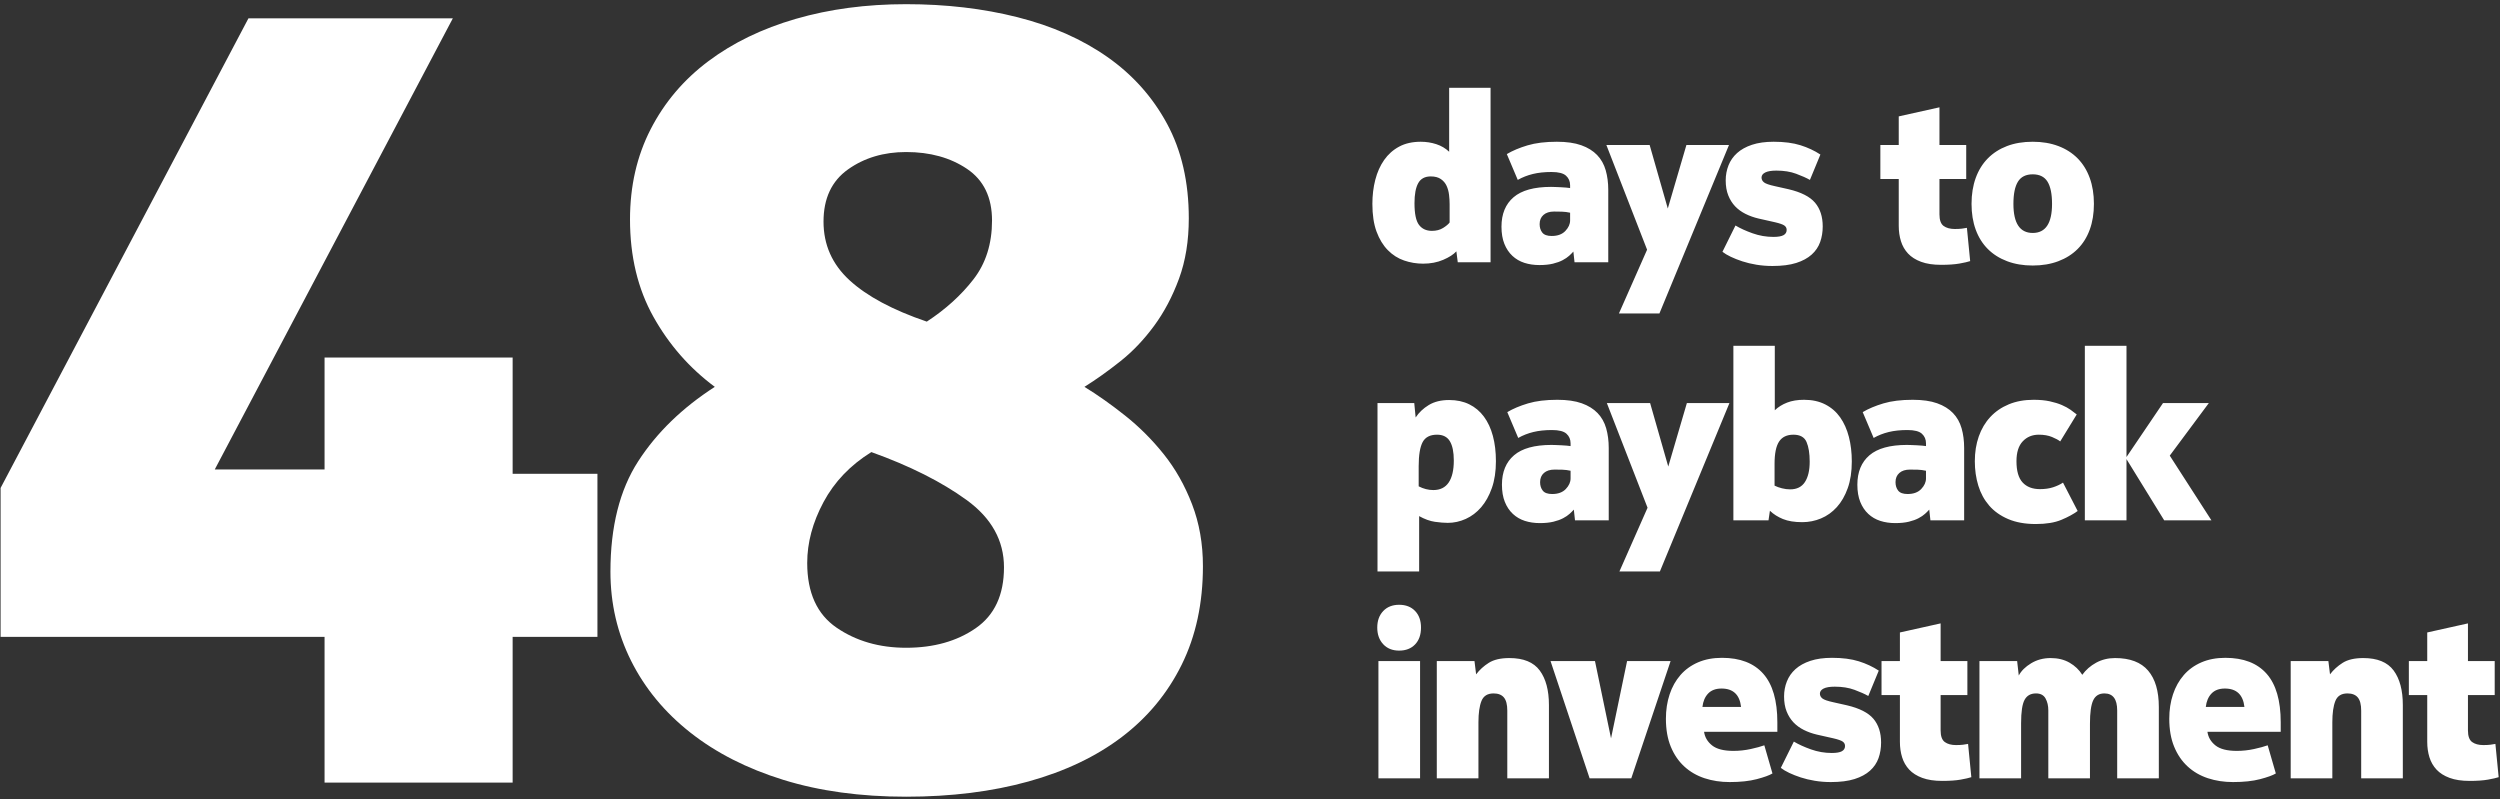
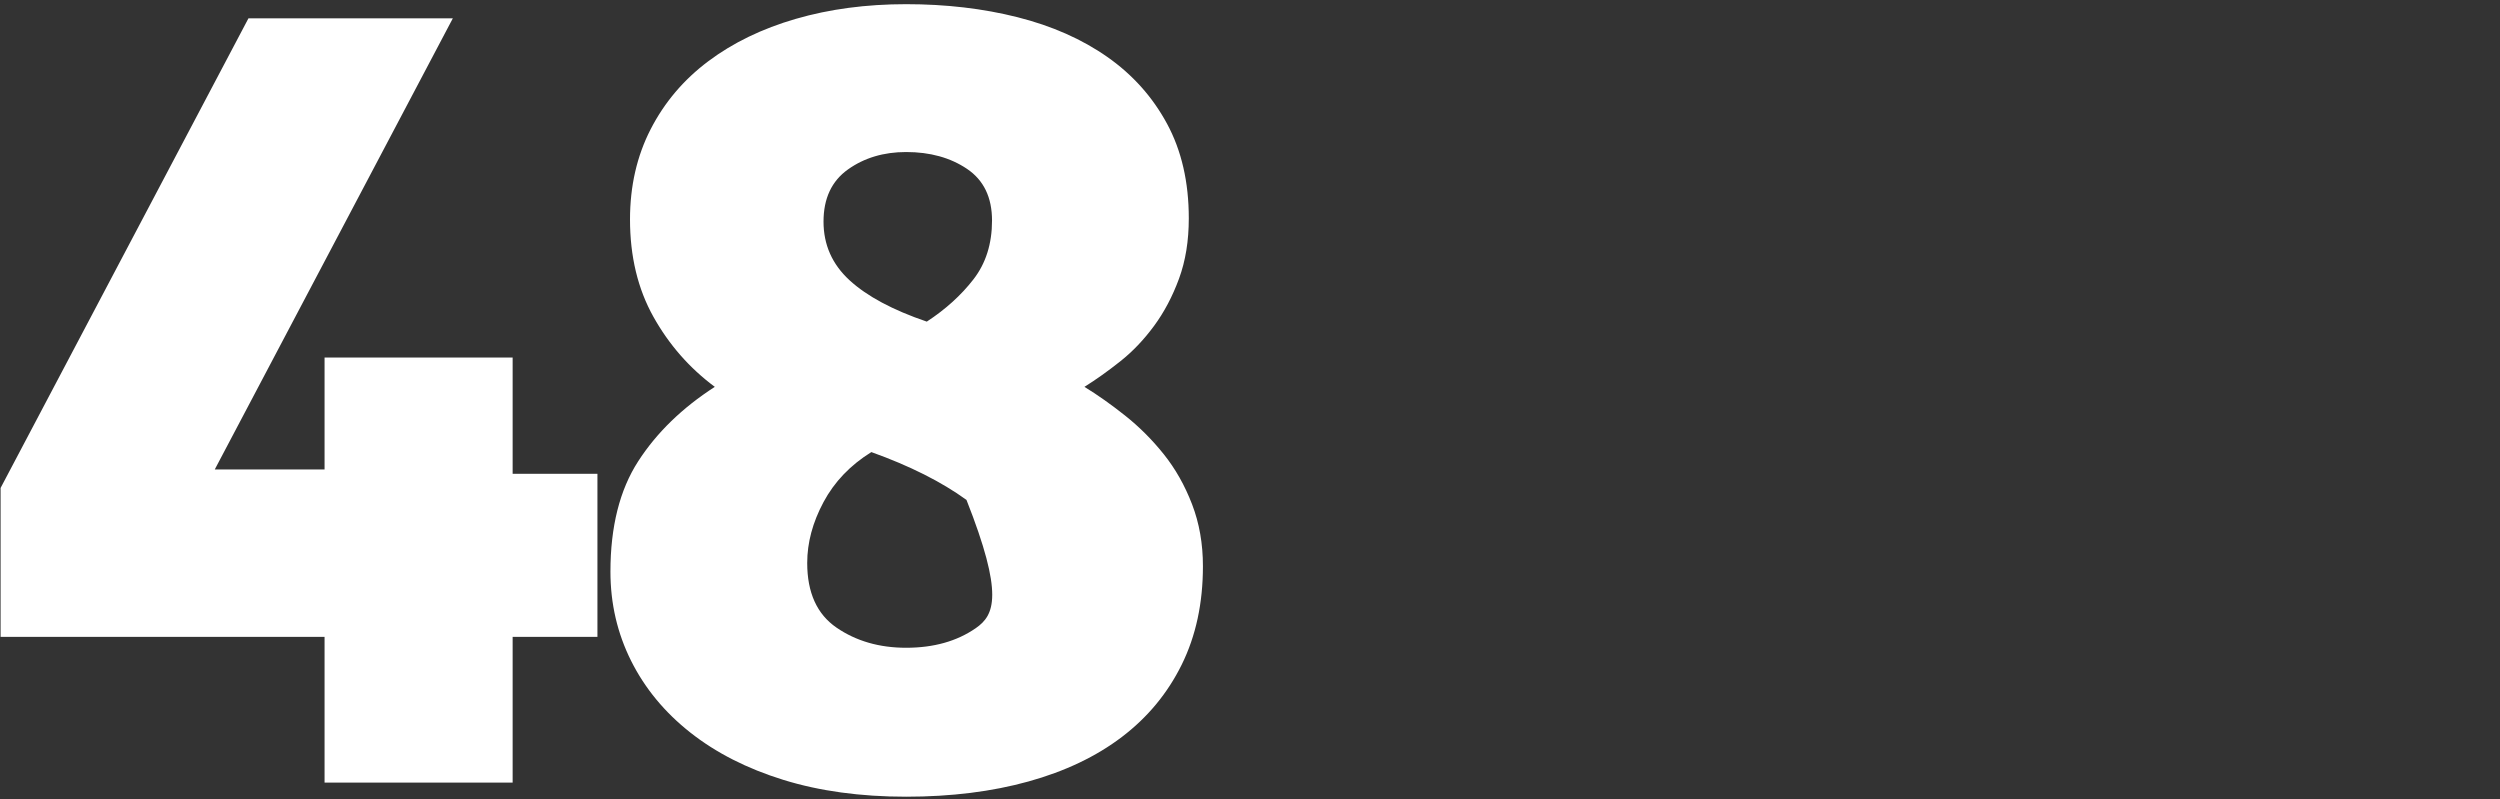
<svg xmlns="http://www.w3.org/2000/svg" width="591px" height="189px" viewBox="0 0 591 189" version="1.1">
  <rect x="0" y="0" width="591" height="189" fill="#333333" stroke="none" />
  <title>Group 2</title>
  <g id="Page-1" stroke="none" stroke-width="1" fill="none" fill-rule="evenodd">
    <g id="Group-2" transform="translate(0.14, 0.988)" fill="#FFFFFF" fill-rule="nonzero">
-       <path d="M121.047,184.012 L121.047,149.574 L141.093,149.574 L141.093,111.024 L121.047,111.024 L121.047,83.525 L76.586,83.525 L76.586,109.996 L50.629,109.996 L106.912,3.341 L58.596,3.341 L2.84217094e-14,114.365 L2.84217094e-14,149.574 L76.586,149.574 L76.586,184.012 L121.047,184.012 Z M214.072,187.353 C224.695,187.353 234.332,186.154 242.985,183.755 C251.637,181.356 259.004,177.844 265.087,173.218 C271.169,168.592 275.881,162.895 279.222,156.127 C282.563,149.36 284.233,141.607 284.233,132.869 C284.233,127.558 283.377,122.675 281.663,118.22 C279.95,113.765 277.723,109.825 274.981,106.398 C272.24,102.971 269.199,99.93 265.858,97.275 C262.517,94.619 259.304,92.349 256.22,90.464 C258.962,88.751 261.789,86.737 264.701,84.424 C267.614,82.112 270.27,79.327 272.668,76.072 C275.067,72.817 277.037,69.09 278.579,64.892 C280.121,60.695 280.892,55.94 280.892,50.629 C280.892,42.062 279.179,34.609 275.752,28.27 C272.326,21.931 267.614,16.662 261.617,12.464 C255.621,8.267 248.553,5.14 240.415,3.084 C232.276,1.028 223.496,1.13686838e-13 214.072,1.13686838e-13 C204.649,1.13686838e-13 195.954,1.157 187.987,3.47 C180.02,5.782 173.124,9.123 167.298,13.492 C161.473,17.861 156.933,23.216 153.677,29.555 C150.422,35.894 148.794,43.005 148.794,50.886 C148.794,59.624 150.636,67.291 154.32,73.888 C158.003,80.484 162.844,86.009 168.84,90.464 C161.13,95.433 155.091,101.301 150.722,108.069 C146.353,114.836 144.168,123.531 144.168,134.154 C144.168,141.693 145.796,148.717 149.051,155.228 C152.307,161.739 156.975,167.393 163.058,172.19 C169.14,176.987 176.465,180.714 185.031,183.369 C193.598,186.025 203.278,187.353 214.072,187.353 Z M218.955,75.044 C210.903,72.303 204.82,69.047 200.708,65.278 C196.596,61.509 194.54,56.883 194.54,51.4 C194.54,45.917 196.468,41.805 200.323,39.064 C204.178,36.323 208.761,34.952 214.072,34.952 C219.726,34.952 224.524,36.28 228.464,38.935 C232.405,41.591 234.375,45.66 234.375,51.143 C234.375,56.626 232.919,61.252 230.006,65.021 C227.094,68.79 223.41,72.131 218.955,75.044 Z M214.072,152.144 C207.733,152.144 202.25,150.559 197.624,147.389 C192.998,144.22 190.685,139.123 190.685,132.098 C190.685,127.301 191.97,122.503 194.54,117.706 C197.11,112.909 200.88,108.968 205.848,105.884 C214.929,109.139 222.425,112.909 228.336,117.192 C234.247,121.475 237.202,126.787 237.202,133.126 C237.202,139.637 234.975,144.434 230.52,147.518 C226.066,150.602 220.583,152.144 214.072,152.144 Z" id="48" />
-       <path d="M336.28,61.342 C338.04,61.342 339.626,61.039 341.038,60.434 C342.449,59.83 343.485,59.16 344.145,58.427 L344.145,58.427 L344.475,61.012 L352.23,61.012 L352.23,19.762 L342.44,19.762 L342.44,34.887 C341.597,34.08 340.588,33.484 339.415,33.099 C338.242,32.715 337.013,32.522 335.73,32.522 C333.75,32.522 332.045,32.907 330.615,33.677 C329.185,34.447 328.002,35.501 327.067,36.84 C326.132,38.178 325.436,39.736 324.978,41.514 C324.519,43.293 324.29,45.19 324.29,47.207 C324.29,49.81 324.62,52.001 325.28,53.779 C325.94,55.558 326.829,57.015 327.947,58.152 C329.066,59.289 330.349,60.105 331.798,60.599 C333.246,61.094 334.74,61.342 336.28,61.342 Z M338.37,53.587 C337.05,53.587 336.033,53.12 335.317,52.184 C334.603,51.249 334.245,49.535 334.245,47.042 C334.245,44.952 334.538,43.375 335.125,42.312 C335.712,41.249 336.702,40.717 338.095,40.717 C339.085,40.717 339.882,40.928 340.488,41.349 C341.092,41.771 341.542,42.303 341.835,42.944 C342.128,43.586 342.321,44.292 342.413,45.062 C342.504,45.832 342.55,46.584 342.55,47.317 L342.55,47.317 L342.55,51.607 C342.257,52.01 341.743,52.441 341.01,52.9 C340.277,53.358 339.397,53.587 338.37,53.587 Z M363.774,61.672 C365.02,61.672 366.093,61.562 366.991,61.342 C367.889,61.122 368.65,60.847 369.274,60.517 C369.897,60.187 370.41,59.839 370.814,59.472 C371.217,59.105 371.547,58.775 371.804,58.482 L371.804,58.482 L372.079,61.012 L380.054,61.012 L380.054,43.907 C380.054,42.22 379.852,40.671 379.449,39.26 C379.045,37.848 378.367,36.647 377.414,35.657 C376.46,34.667 375.214,33.897 373.674,33.347 C372.134,32.797 370.209,32.522 367.899,32.522 C365.185,32.522 362.875,32.806 360.969,33.374 C359.062,33.943 357.43,34.63 356.074,35.437 L356.074,35.437 L358.659,41.542 C359.759,40.919 360.95,40.451 362.234,40.139 C363.517,39.828 364.984,39.672 366.634,39.672 C368.284,39.672 369.429,39.965 370.071,40.552 C370.713,41.139 371.034,41.89 371.034,42.807 L371.034,42.807 L371.034,43.467 C370.814,43.43 370.502,43.394 370.099,43.357 C369.695,43.32 369.274,43.293 368.834,43.275 C368.394,43.256 367.963,43.238 367.541,43.219 C367.119,43.201 366.78,43.192 366.524,43.192 C362.527,43.192 359.575,44.008 357.669,45.639 C355.762,47.271 354.809,49.59 354.809,52.597 C354.809,54.174 355.038,55.53 355.496,56.667 C355.954,57.804 356.587,58.748 357.394,59.499 C358.2,60.251 359.144,60.801 360.226,61.15 C361.308,61.498 362.49,61.672 363.774,61.672 Z M366.689,54.797 C365.625,54.797 364.883,54.531 364.461,53.999 C364.039,53.468 363.829,52.799 363.829,51.992 C363.829,51.075 364.131,50.351 364.736,49.819 C365.341,49.288 366.175,49.022 367.239,49.022 C367.825,49.022 368.439,49.031 369.081,49.05 C369.723,49.068 370.374,49.15 371.034,49.297 L371.034,49.297 L371.034,51.112 C371.034,51.992 370.658,52.826 369.906,53.614 C369.154,54.403 368.082,54.797 366.689,54.797 Z M392.147,73.112 L408.592,33.292 L398.527,33.292 L394.127,48.307 L389.837,33.292 L379.607,33.292 L389.232,58.042 L382.577,73.112 L392.147,73.112 Z M418.871,61.892 C421.108,61.892 422.978,61.654 424.481,61.177 C425.984,60.7 427.203,60.04 428.138,59.197 C429.073,58.354 429.743,57.364 430.146,56.227 C430.549,55.09 430.751,53.862 430.751,52.542 C430.751,50.232 430.146,48.362 428.936,46.932 C427.726,45.502 425.636,44.439 422.666,43.742 L422.666,43.742 L419.476,43.027 C418.119,42.734 417.248,42.431 416.863,42.12 C416.478,41.808 416.286,41.432 416.286,40.992 C416.286,40.479 416.579,40.075 417.166,39.782 C417.753,39.489 418.633,39.342 419.806,39.342 C421.566,39.342 423.115,39.59 424.453,40.084 C425.792,40.58 426.883,41.065 427.726,41.542 L427.726,41.542 L430.201,35.547 C428.808,34.63 427.24,33.897 425.498,33.347 C423.757,32.797 421.639,32.522 419.146,32.522 C417.166,32.522 415.461,32.76 414.031,33.237 C412.601,33.714 411.428,34.364 410.511,35.19 C409.594,36.014 408.916,36.986 408.476,38.105 C408.036,39.223 407.816,40.405 407.816,41.652 C407.816,43.009 408.018,44.191 408.421,45.2 C408.824,46.208 409.365,47.069 410.043,47.785 C410.722,48.499 411.538,49.095 412.491,49.572 C413.444,50.049 414.471,50.415 415.571,50.672 L415.571,50.672 L419.476,51.552 C420.576,51.809 421.309,52.065 421.676,52.322 C422.043,52.579 422.226,52.927 422.226,53.367 C422.226,53.917 421.978,54.33 421.483,54.605 C420.988,54.88 420.191,55.017 419.091,55.017 C417.404,55.017 415.763,54.733 414.168,54.164 C412.573,53.596 411.226,52.982 410.126,52.322 L410.126,52.322 L407.046,58.537 C407.559,58.94 408.219,59.334 409.026,59.719 C409.833,60.105 410.74,60.462 411.748,60.792 C412.757,61.122 413.866,61.388 415.076,61.59 C416.286,61.791 417.551,61.892 418.871,61.892 Z M458.733,61.617 C460.493,61.617 461.942,61.516 463.078,61.315 C464.215,61.113 465.058,60.92 465.608,60.737 L465.608,60.737 L464.838,52.872 C464.472,52.945 464.068,53.01 463.628,53.065 C463.188,53.12 462.638,53.147 461.978,53.147 C460.878,53.147 459.998,52.909 459.338,52.432 C458.678,51.955 458.348,51.039 458.348,49.682 L458.348,49.682 L458.348,41.322 L464.673,41.322 L464.673,33.292 L458.348,33.292 L458.348,24.382 L448.723,26.527 L448.723,33.292 L444.378,33.292 L444.378,41.322 L448.723,41.322 L448.723,52.377 C448.723,53.697 448.897,54.916 449.246,56.035 C449.594,57.153 450.153,58.124 450.923,58.95 C451.693,59.775 452.72,60.425 454.003,60.902 C455.287,61.379 456.863,61.617 458.733,61.617 Z M480.397,61.782 C482.634,61.782 484.65,61.443 486.447,60.764 C488.244,60.086 489.765,59.124 491.012,57.877 C492.259,56.63 493.212,55.109 493.872,53.312 C494.532,51.515 494.862,49.48 494.862,47.207 C494.862,44.934 494.532,42.889 493.872,41.075 C493.212,39.26 492.259,37.719 491.012,36.455 C489.765,35.19 488.244,34.218 486.447,33.539 C484.65,32.861 482.634,32.522 480.397,32.522 C478.124,32.522 476.098,32.861 474.319,33.539 C472.541,34.218 471.029,35.19 469.782,36.455 C468.535,37.719 467.582,39.26 466.922,41.075 C466.262,42.889 465.932,44.934 465.932,47.207 C465.932,49.48 466.262,51.515 466.922,53.312 C467.582,55.109 468.535,56.63 469.782,57.877 C471.029,59.124 472.55,60.086 474.347,60.764 C476.144,61.443 478.16,61.782 480.397,61.782 Z M480.397,54.082 C477.354,54.082 475.832,51.79 475.832,47.207 C475.832,44.86 476.189,43.109 476.904,41.955 C477.619,40.8 478.784,40.222 480.397,40.222 C482.01,40.222 483.174,40.8 483.889,41.955 C484.604,43.109 484.962,44.86 484.962,47.207 C484.962,51.79 483.44,54.082 480.397,54.082 Z M335.345,134.112 L335.345,121.022 C336.665,121.755 337.912,122.204 339.085,122.37 C340.258,122.534 341.267,122.617 342.11,122.617 C343.577,122.617 344.998,122.305 346.373,121.682 C347.748,121.059 348.957,120.142 350.002,118.932 C351.048,117.722 351.891,116.21 352.533,114.394 C353.174,112.579 353.495,110.462 353.495,108.042 C353.495,105.842 353.257,103.853 352.78,102.075 C352.303,100.296 351.598,98.775 350.663,97.51 C349.728,96.245 348.572,95.273 347.197,94.594 C345.822,93.916 344.237,93.577 342.44,93.577 C340.533,93.577 338.929,93.971 337.627,94.76 C336.326,95.548 335.29,96.529 334.52,97.702 L334.52,97.702 L334.19,94.292 L325.5,94.292 L325.5,134.112 L335.345,134.112 Z M338.7,114.862 C337.527,114.862 336.372,114.569 335.235,113.982 L335.235,113.982 L335.235,109.252 C335.235,106.612 335.547,104.705 336.17,103.532 C336.793,102.359 337.93,101.772 339.58,101.772 C340.973,101.772 341.982,102.285 342.605,103.312 C343.228,104.339 343.54,105.86 343.54,107.877 C343.54,110.15 343.137,111.883 342.33,113.075 C341.523,114.266 340.313,114.862 338.7,114.862 Z M363.884,122.672 C365.13,122.672 366.203,122.562 367.101,122.342 C367.999,122.122 368.76,121.847 369.384,121.517 C370.007,121.187 370.52,120.839 370.924,120.472 C371.327,120.105 371.657,119.775 371.914,119.482 L371.914,119.482 L372.189,122.012 L380.164,122.012 L380.164,104.907 C380.164,103.22 379.962,101.671 379.559,100.26 C379.155,98.848 378.477,97.647 377.524,96.657 C376.57,95.667 375.324,94.897 373.784,94.347 C372.244,93.797 370.319,93.522 368.009,93.522 C365.295,93.522 362.985,93.806 361.079,94.374 C359.172,94.943 357.54,95.63 356.184,96.437 L356.184,96.437 L358.769,102.542 C359.869,101.919 361.06,101.451 362.344,101.139 C363.627,100.828 365.094,100.672 366.744,100.672 C368.394,100.672 369.539,100.965 370.181,101.552 C370.823,102.139 371.144,102.89 371.144,103.807 L371.144,103.807 L371.144,104.467 C370.924,104.43 370.612,104.394 370.209,104.357 C369.805,104.32 369.384,104.293 368.944,104.275 C368.504,104.256 368.073,104.238 367.651,104.219 C367.229,104.201 366.89,104.192 366.634,104.192 C362.637,104.192 359.685,105.008 357.779,106.639 C355.872,108.271 354.919,110.59 354.919,113.597 C354.919,115.174 355.148,116.53 355.606,117.667 C356.064,118.804 356.697,119.748 357.504,120.499 C358.31,121.251 359.254,121.801 360.336,122.15 C361.418,122.498 362.6,122.672 363.884,122.672 Z M366.799,115.797 C365.735,115.797 364.993,115.531 364.571,114.999 C364.149,114.468 363.939,113.799 363.939,112.992 C363.939,112.075 364.241,111.351 364.846,110.82 C365.451,110.288 366.285,110.022 367.349,110.022 C367.935,110.022 368.549,110.031 369.191,110.049 C369.833,110.068 370.484,110.15 371.144,110.297 L371.144,110.297 L371.144,112.112 C371.144,112.992 370.768,113.826 370.016,114.615 C369.264,115.403 368.192,115.797 366.799,115.797 Z M392.257,134.112 L408.702,94.292 L398.637,94.292 L394.237,109.307 L389.947,94.292 L379.717,94.292 L389.342,119.042 L382.687,134.112 L392.257,134.112 Z M425.911,122.452 C427.451,122.452 428.927,122.159 430.338,121.572 C431.75,120.985 432.997,120.096 434.078,118.904 C435.16,117.713 436.022,116.219 436.663,114.422 C437.305,112.625 437.626,110.517 437.626,108.097 C437.626,106.007 437.397,104.073 436.938,102.294 C436.48,100.516 435.793,98.976 434.876,97.674 C433.959,96.373 432.786,95.355 431.356,94.622 C429.926,93.889 428.258,93.522 426.351,93.522 C424.811,93.522 423.473,93.742 422.336,94.182 C421.199,94.622 420.228,95.227 419.421,95.997 L419.421,95.997 L419.421,80.762 L409.631,80.762 L409.631,122.012 L417.936,122.012 L418.266,119.757 C419.109,120.564 420.136,121.215 421.346,121.71 C422.556,122.204 424.078,122.452 425.911,122.452 Z M423.051,114.697 C422.428,114.697 421.786,114.615 421.126,114.45 C420.466,114.284 419.879,114.074 419.366,113.817 L419.366,113.817 L419.366,108.647 C419.366,106.227 419.723,104.476 420.438,103.394 C421.153,102.313 422.281,101.772 423.821,101.772 C425.398,101.772 426.433,102.35 426.928,103.504 C427.423,104.659 427.671,106.209 427.671,108.152 C427.671,110.205 427.295,111.809 426.543,112.965 C425.792,114.12 424.628,114.697 423.051,114.697 Z M447.905,122.672 C449.151,122.672 450.224,122.562 451.122,122.342 C452.02,122.122 452.781,121.847 453.405,121.517 C454.028,121.187 454.541,120.839 454.945,120.472 C455.348,120.105 455.678,119.775 455.935,119.482 L455.935,119.482 L456.21,122.012 L464.185,122.012 L464.185,104.907 C464.185,103.22 463.983,101.671 463.58,100.26 C463.176,98.848 462.498,97.647 461.545,96.657 C460.591,95.667 459.345,94.897 457.805,94.347 C456.265,93.797 454.34,93.522 452.03,93.522 C449.316,93.522 447.006,93.806 445.1,94.374 C443.193,94.943 441.561,95.63 440.205,96.437 L440.205,96.437 L442.79,102.542 C443.89,101.919 445.081,101.451 446.365,101.139 C447.648,100.828 449.115,100.672 450.765,100.672 C452.415,100.672 453.56,100.965 454.202,101.552 C454.844,102.139 455.165,102.89 455.165,103.807 L455.165,103.807 L455.165,104.467 C454.945,104.43 454.633,104.394 454.23,104.357 C453.826,104.32 453.405,104.293 452.965,104.275 C452.525,104.256 452.094,104.238 451.672,104.219 C451.25,104.201 450.911,104.192 450.655,104.192 C446.658,104.192 443.706,105.008 441.8,106.639 C439.893,108.271 438.94,110.59 438.94,113.597 C438.94,115.174 439.169,116.53 439.627,117.667 C440.085,118.804 440.718,119.748 441.525,120.499 C442.331,121.251 443.275,121.801 444.357,122.15 C445.439,122.498 446.621,122.672 447.905,122.672 Z M450.82,115.797 C449.756,115.797 449.014,115.531 448.592,114.999 C448.17,114.468 447.96,113.799 447.96,112.992 C447.96,112.075 448.262,111.351 448.867,110.82 C449.472,110.288 450.306,110.022 451.37,110.022 C451.956,110.022 452.57,110.031 453.212,110.049 C453.854,110.068 454.505,110.15 455.165,110.297 L455.165,110.297 L455.165,112.112 C455.165,112.992 454.789,113.826 454.037,114.615 C453.285,115.403 452.213,115.797 450.82,115.797 Z M481.118,122.892 C483.575,122.892 485.592,122.562 487.168,121.902 C488.745,121.242 490.028,120.545 491.018,119.812 L491.018,119.812 L487.553,113.102 C486.893,113.542 486.114,113.909 485.216,114.202 C484.317,114.495 483.282,114.642 482.108,114.642 C480.348,114.642 478.982,114.12 478.011,113.075 C477.039,112.029 476.553,110.352 476.553,108.042 C476.553,105.952 477.048,104.385 478.038,103.34 C479.028,102.294 480.293,101.772 481.833,101.772 C483.043,101.772 484.088,101.955 484.968,102.322 C485.848,102.689 486.49,103.037 486.893,103.367 L486.893,103.367 L490.798,96.987 C490.395,96.657 489.909,96.29 489.341,95.887 C488.772,95.484 488.085,95.108 487.278,94.76 C486.472,94.411 485.518,94.118 484.418,93.879 C483.318,93.641 482.053,93.522 480.623,93.522 C478.423,93.522 476.462,93.879 474.738,94.594 C473.015,95.309 471.557,96.309 470.366,97.592 C469.174,98.875 468.267,100.406 467.643,102.184 C467.02,103.963 466.708,105.915 466.708,108.042 C466.708,110.095 466.983,112.02 467.533,113.817 C468.083,115.614 468.936,117.181 470.091,118.519 C471.246,119.858 472.74,120.921 474.573,121.71 C476.407,122.498 478.588,122.892 481.118,122.892 Z M502.562,122.012 L502.562,107.547 L511.472,122.012 L522.637,122.012 L512.792,106.722 L522.032,94.292 L511.197,94.292 L502.562,107.052 L502.562,80.762 L492.717,80.762 L492.717,122.012 L502.562,122.012 Z M330.615,152.817 C332.192,152.817 333.447,152.331 334.382,151.359 C335.317,150.388 335.785,149.059 335.785,147.372 C335.785,145.722 335.317,144.411 334.382,143.44 C333.447,142.468 332.192,141.982 330.615,141.982 C329.038,141.982 327.783,142.477 326.848,143.467 C325.913,144.457 325.445,145.759 325.445,147.372 C325.445,148.985 325.913,150.296 326.848,151.304 C327.783,152.313 329.038,152.817 330.615,152.817 Z M335.565,183.012 L335.565,155.292 L325.72,155.292 L325.72,183.012 L335.565,183.012 Z M349.364,183.012 L349.364,169.757 C349.364,167.594 349.602,165.916 350.079,164.725 C350.555,163.533 351.509,162.937 352.939,162.937 C354.039,162.937 354.854,163.258 355.386,163.899 C355.918,164.541 356.184,165.577 356.184,167.007 L356.184,167.007 L356.184,183.012 L366.029,183.012 L366.029,165.687 C366.029,162.204 365.304,159.481 363.856,157.519 C362.408,155.558 360.015,154.577 356.679,154.577 C354.625,154.577 353.003,154.953 351.811,155.704 C350.619,156.456 349.62,157.364 348.814,158.427 L348.814,158.427 L348.429,155.292 L339.519,155.292 L339.519,183.012 L349.364,183.012 Z M385.492,183.012 L394.787,155.292 L384.502,155.292 L380.707,173.552 L376.912,155.292 L366.407,155.292 L375.647,183.012 L385.492,183.012 Z M408.751,183.892 C411.281,183.892 413.417,183.663 415.158,183.204 C416.9,182.746 418.138,182.297 418.871,181.857 L418.871,181.857 L416.946,175.202 C416.139,175.495 415.067,175.789 413.728,176.082 C412.39,176.375 411.024,176.522 409.631,176.522 C407.358,176.522 405.68,176.091 404.598,175.23 C403.517,174.368 402.884,173.295 402.701,172.012 L402.701,172.012 L420.026,172.012 L420.026,169.757 C420.026,164.624 418.917,160.801 416.698,158.29 C414.48,155.778 411.226,154.522 406.936,154.522 C404.809,154.522 402.921,154.88 401.271,155.595 C399.621,156.31 398.237,157.309 397.118,158.592 C396,159.875 395.148,161.397 394.561,163.157 C393.974,164.917 393.681,166.842 393.681,168.932 C393.681,171.462 394.066,173.662 394.836,175.532 C395.606,177.402 396.669,178.96 398.026,180.207 C399.383,181.454 400.978,182.38 402.811,182.984 C404.644,183.589 406.624,183.892 408.751,183.892 Z M411.446,166.127 L402.316,166.127 C402.463,164.807 402.912,163.753 403.663,162.964 C404.415,162.176 405.469,161.782 406.826,161.782 C409.576,161.782 411.116,163.23 411.446,166.127 L411.446,166.127 Z M432.67,183.892 C434.906,183.892 436.776,183.654 438.28,183.177 C439.783,182.7 441.002,182.04 441.937,181.197 C442.872,180.354 443.541,179.364 443.945,178.227 C444.348,177.09 444.55,175.862 444.55,174.542 C444.55,172.232 443.945,170.362 442.735,168.932 C441.525,167.502 439.435,166.439 436.465,165.742 L436.465,165.742 L433.275,165.027 C431.918,164.734 431.047,164.431 430.662,164.119 C430.277,163.808 430.085,163.432 430.085,162.992 C430.085,162.479 430.378,162.075 430.965,161.782 C431.551,161.489 432.431,161.342 433.605,161.342 C435.365,161.342 436.914,161.589 438.252,162.084 C439.59,162.579 440.681,163.065 441.525,163.542 L441.525,163.542 L444,157.547 C442.606,156.63 441.039,155.897 439.297,155.347 C437.555,154.797 435.438,154.522 432.945,154.522 C430.965,154.522 429.26,154.76 427.83,155.237 C426.4,155.714 425.226,156.364 424.31,157.19 C423.393,158.014 422.715,158.986 422.275,160.105 C421.835,161.223 421.615,162.405 421.615,163.652 C421.615,165.009 421.816,166.191 422.22,167.2 C422.623,168.208 423.164,169.07 423.842,169.785 C424.52,170.5 425.336,171.095 426.29,171.572 C427.243,172.049 428.27,172.415 429.37,172.672 L429.37,172.672 L433.275,173.552 C434.375,173.809 435.108,174.065 435.475,174.322 C435.841,174.579 436.025,174.927 436.025,175.367 C436.025,175.917 435.777,176.329 435.282,176.605 C434.787,176.88 433.99,177.017 432.89,177.017 C431.203,177.017 429.562,176.733 427.967,176.165 C426.372,175.596 425.025,174.982 423.925,174.322 L423.925,174.322 L420.845,180.537 C421.358,180.94 422.018,181.334 422.825,181.72 C423.631,182.105 424.539,182.462 425.547,182.792 C426.555,183.122 427.665,183.388 428.875,183.589 C430.085,183.791 431.35,183.892 432.67,183.892 Z M459.008,183.617 C460.768,183.617 462.217,183.516 463.353,183.315 C464.49,183.113 465.333,182.92 465.883,182.737 L465.883,182.737 L465.113,174.872 C464.747,174.945 464.343,175.01 463.903,175.065 C463.463,175.119 462.913,175.147 462.253,175.147 C461.153,175.147 460.273,174.909 459.613,174.432 C458.953,173.955 458.623,173.039 458.623,171.682 L458.623,171.682 L458.623,163.322 L464.948,163.322 L464.948,155.292 L458.623,155.292 L458.623,146.382 L448.998,148.527 L448.998,155.292 L444.653,155.292 L444.653,163.322 L448.998,163.322 L448.998,174.377 C448.998,175.697 449.172,176.916 449.521,178.035 C449.869,179.153 450.428,180.125 451.198,180.95 C451.968,181.774 452.995,182.425 454.278,182.902 C455.562,183.379 457.138,183.617 459.008,183.617 Z M477.647,183.012 L477.647,169.977 C477.647,167.3 477.922,165.458 478.472,164.45 C479.022,163.441 479.92,162.937 481.167,162.937 C482.23,162.937 482.982,163.331 483.422,164.119 C483.862,164.908 484.082,165.852 484.082,166.952 L484.082,166.952 L484.082,183.012 L493.927,183.012 L493.927,170.087 C493.927,167.484 494.184,165.641 494.697,164.56 C495.21,163.478 496.09,162.937 497.337,162.937 C499.354,162.937 500.362,164.275 500.362,166.952 L500.362,166.952 L500.362,183.012 L510.207,183.012 L510.207,166.127 C510.207,162.387 509.364,159.527 507.677,157.547 C505.99,155.567 503.387,154.577 499.867,154.577 C498.217,154.577 496.723,154.944 495.384,155.677 C494.046,156.41 492.955,157.364 492.112,158.537 C491.379,157.364 490.379,156.41 489.114,155.677 C487.849,154.944 486.355,154.577 484.632,154.577 C482.909,154.577 481.369,154.989 480.012,155.815 C478.655,156.639 477.684,157.602 477.097,158.702 L477.097,158.702 L476.712,155.292 L467.802,155.292 L467.802,183.012 L477.647,183.012 Z M527.746,183.892 C530.276,183.892 532.411,183.663 534.153,183.204 C535.895,182.746 537.132,182.297 537.866,181.857 L537.866,181.857 L535.941,175.202 C535.134,175.495 534.061,175.789 532.723,176.082 C531.385,176.375 530.019,176.522 528.626,176.522 C526.352,176.522 524.675,176.091 523.593,175.23 C522.511,174.368 521.879,173.295 521.696,172.012 L521.696,172.012 L539.021,172.012 L539.021,169.757 C539.021,164.624 537.911,160.801 535.693,158.29 C533.475,155.778 530.221,154.522 525.931,154.522 C523.804,154.522 521.916,154.88 520.266,155.595 C518.616,156.31 517.231,157.309 516.113,158.592 C514.995,159.875 514.142,161.397 513.556,163.157 C512.969,164.917 512.676,166.842 512.676,168.932 C512.676,171.462 513.061,173.662 513.831,175.532 C514.601,177.402 515.664,178.96 517.021,180.207 C518.377,181.454 519.972,182.38 521.806,182.984 C523.639,183.589 525.619,183.892 527.746,183.892 Z M530.441,166.127 L521.311,166.127 C521.457,164.807 521.906,163.753 522.658,162.964 C523.41,162.176 524.464,161.782 525.821,161.782 C528.571,161.782 530.111,163.23 530.441,166.127 L530.441,166.127 Z M551.224,183.012 L551.224,169.757 C551.224,167.594 551.462,165.916 551.939,164.725 C552.416,163.533 553.369,162.937 554.799,162.937 C555.899,162.937 556.715,163.258 557.247,163.899 C557.778,164.541 558.044,165.577 558.044,167.007 L558.044,167.007 L558.044,183.012 L567.889,183.012 L567.889,165.687 C567.889,162.204 567.165,159.481 565.717,157.519 C564.268,155.558 561.876,154.577 558.539,154.577 C556.486,154.577 554.863,154.953 553.672,155.704 C552.48,156.456 551.481,157.364 550.674,158.427 L550.674,158.427 L550.289,155.292 L541.379,155.292 L541.379,183.012 L551.224,183.012 Z M583.668,183.617 C585.428,183.617 586.876,183.516 588.013,183.315 C589.149,183.113 589.993,182.92 590.543,182.737 L590.543,182.737 L589.773,174.872 C589.406,174.945 589.003,175.01 588.563,175.065 C588.123,175.119 587.573,175.147 586.913,175.147 C585.813,175.147 584.933,174.909 584.273,174.432 C583.613,173.955 583.283,173.039 583.283,171.682 L583.283,171.682 L583.283,163.322 L589.608,163.322 L589.608,155.292 L583.283,155.292 L583.283,146.382 L573.658,148.527 L573.658,155.292 L569.313,155.292 L569.313,163.322 L573.658,163.322 L573.658,174.377 C573.658,175.697 573.832,176.916 574.18,178.035 C574.529,179.153 575.088,180.125 575.858,180.95 C576.628,181.774 577.654,182.425 578.938,182.902 C580.221,183.379 581.798,183.617 583.668,183.617 Z" id="daystopaybackinvestment" />
+       <path d="M121.047,184.012 L121.047,149.574 L141.093,149.574 L141.093,111.024 L121.047,111.024 L121.047,83.525 L76.586,83.525 L76.586,109.996 L50.629,109.996 L106.912,3.341 L58.596,3.341 L2.84217094e-14,114.365 L2.84217094e-14,149.574 L76.586,149.574 L76.586,184.012 L121.047,184.012 Z M214.072,187.353 C224.695,187.353 234.332,186.154 242.985,183.755 C251.637,181.356 259.004,177.844 265.087,173.218 C271.169,168.592 275.881,162.895 279.222,156.127 C282.563,149.36 284.233,141.607 284.233,132.869 C284.233,127.558 283.377,122.675 281.663,118.22 C279.95,113.765 277.723,109.825 274.981,106.398 C272.24,102.971 269.199,99.93 265.858,97.275 C262.517,94.619 259.304,92.349 256.22,90.464 C258.962,88.751 261.789,86.737 264.701,84.424 C267.614,82.112 270.27,79.327 272.668,76.072 C275.067,72.817 277.037,69.09 278.579,64.892 C280.121,60.695 280.892,55.94 280.892,50.629 C280.892,42.062 279.179,34.609 275.752,28.27 C272.326,21.931 267.614,16.662 261.617,12.464 C255.621,8.267 248.553,5.14 240.415,3.084 C232.276,1.028 223.496,1.13686838e-13 214.072,1.13686838e-13 C204.649,1.13686838e-13 195.954,1.157 187.987,3.47 C180.02,5.782 173.124,9.123 167.298,13.492 C161.473,17.861 156.933,23.216 153.677,29.555 C150.422,35.894 148.794,43.005 148.794,50.886 C148.794,59.624 150.636,67.291 154.32,73.888 C158.003,80.484 162.844,86.009 168.84,90.464 C161.13,95.433 155.091,101.301 150.722,108.069 C146.353,114.836 144.168,123.531 144.168,134.154 C144.168,141.693 145.796,148.717 149.051,155.228 C152.307,161.739 156.975,167.393 163.058,172.19 C169.14,176.987 176.465,180.714 185.031,183.369 C193.598,186.025 203.278,187.353 214.072,187.353 Z M218.955,75.044 C210.903,72.303 204.82,69.047 200.708,65.278 C196.596,61.509 194.54,56.883 194.54,51.4 C194.54,45.917 196.468,41.805 200.323,39.064 C204.178,36.323 208.761,34.952 214.072,34.952 C219.726,34.952 224.524,36.28 228.464,38.935 C232.405,41.591 234.375,45.66 234.375,51.143 C234.375,56.626 232.919,61.252 230.006,65.021 C227.094,68.79 223.41,72.131 218.955,75.044 Z M214.072,152.144 C207.733,152.144 202.25,150.559 197.624,147.389 C192.998,144.22 190.685,139.123 190.685,132.098 C190.685,127.301 191.97,122.503 194.54,117.706 C197.11,112.909 200.88,108.968 205.848,105.884 C214.929,109.139 222.425,112.909 228.336,117.192 C237.202,139.637 234.975,144.434 230.52,147.518 C226.066,150.602 220.583,152.144 214.072,152.144 Z" id="48" />
    </g>
  </g>
</svg>